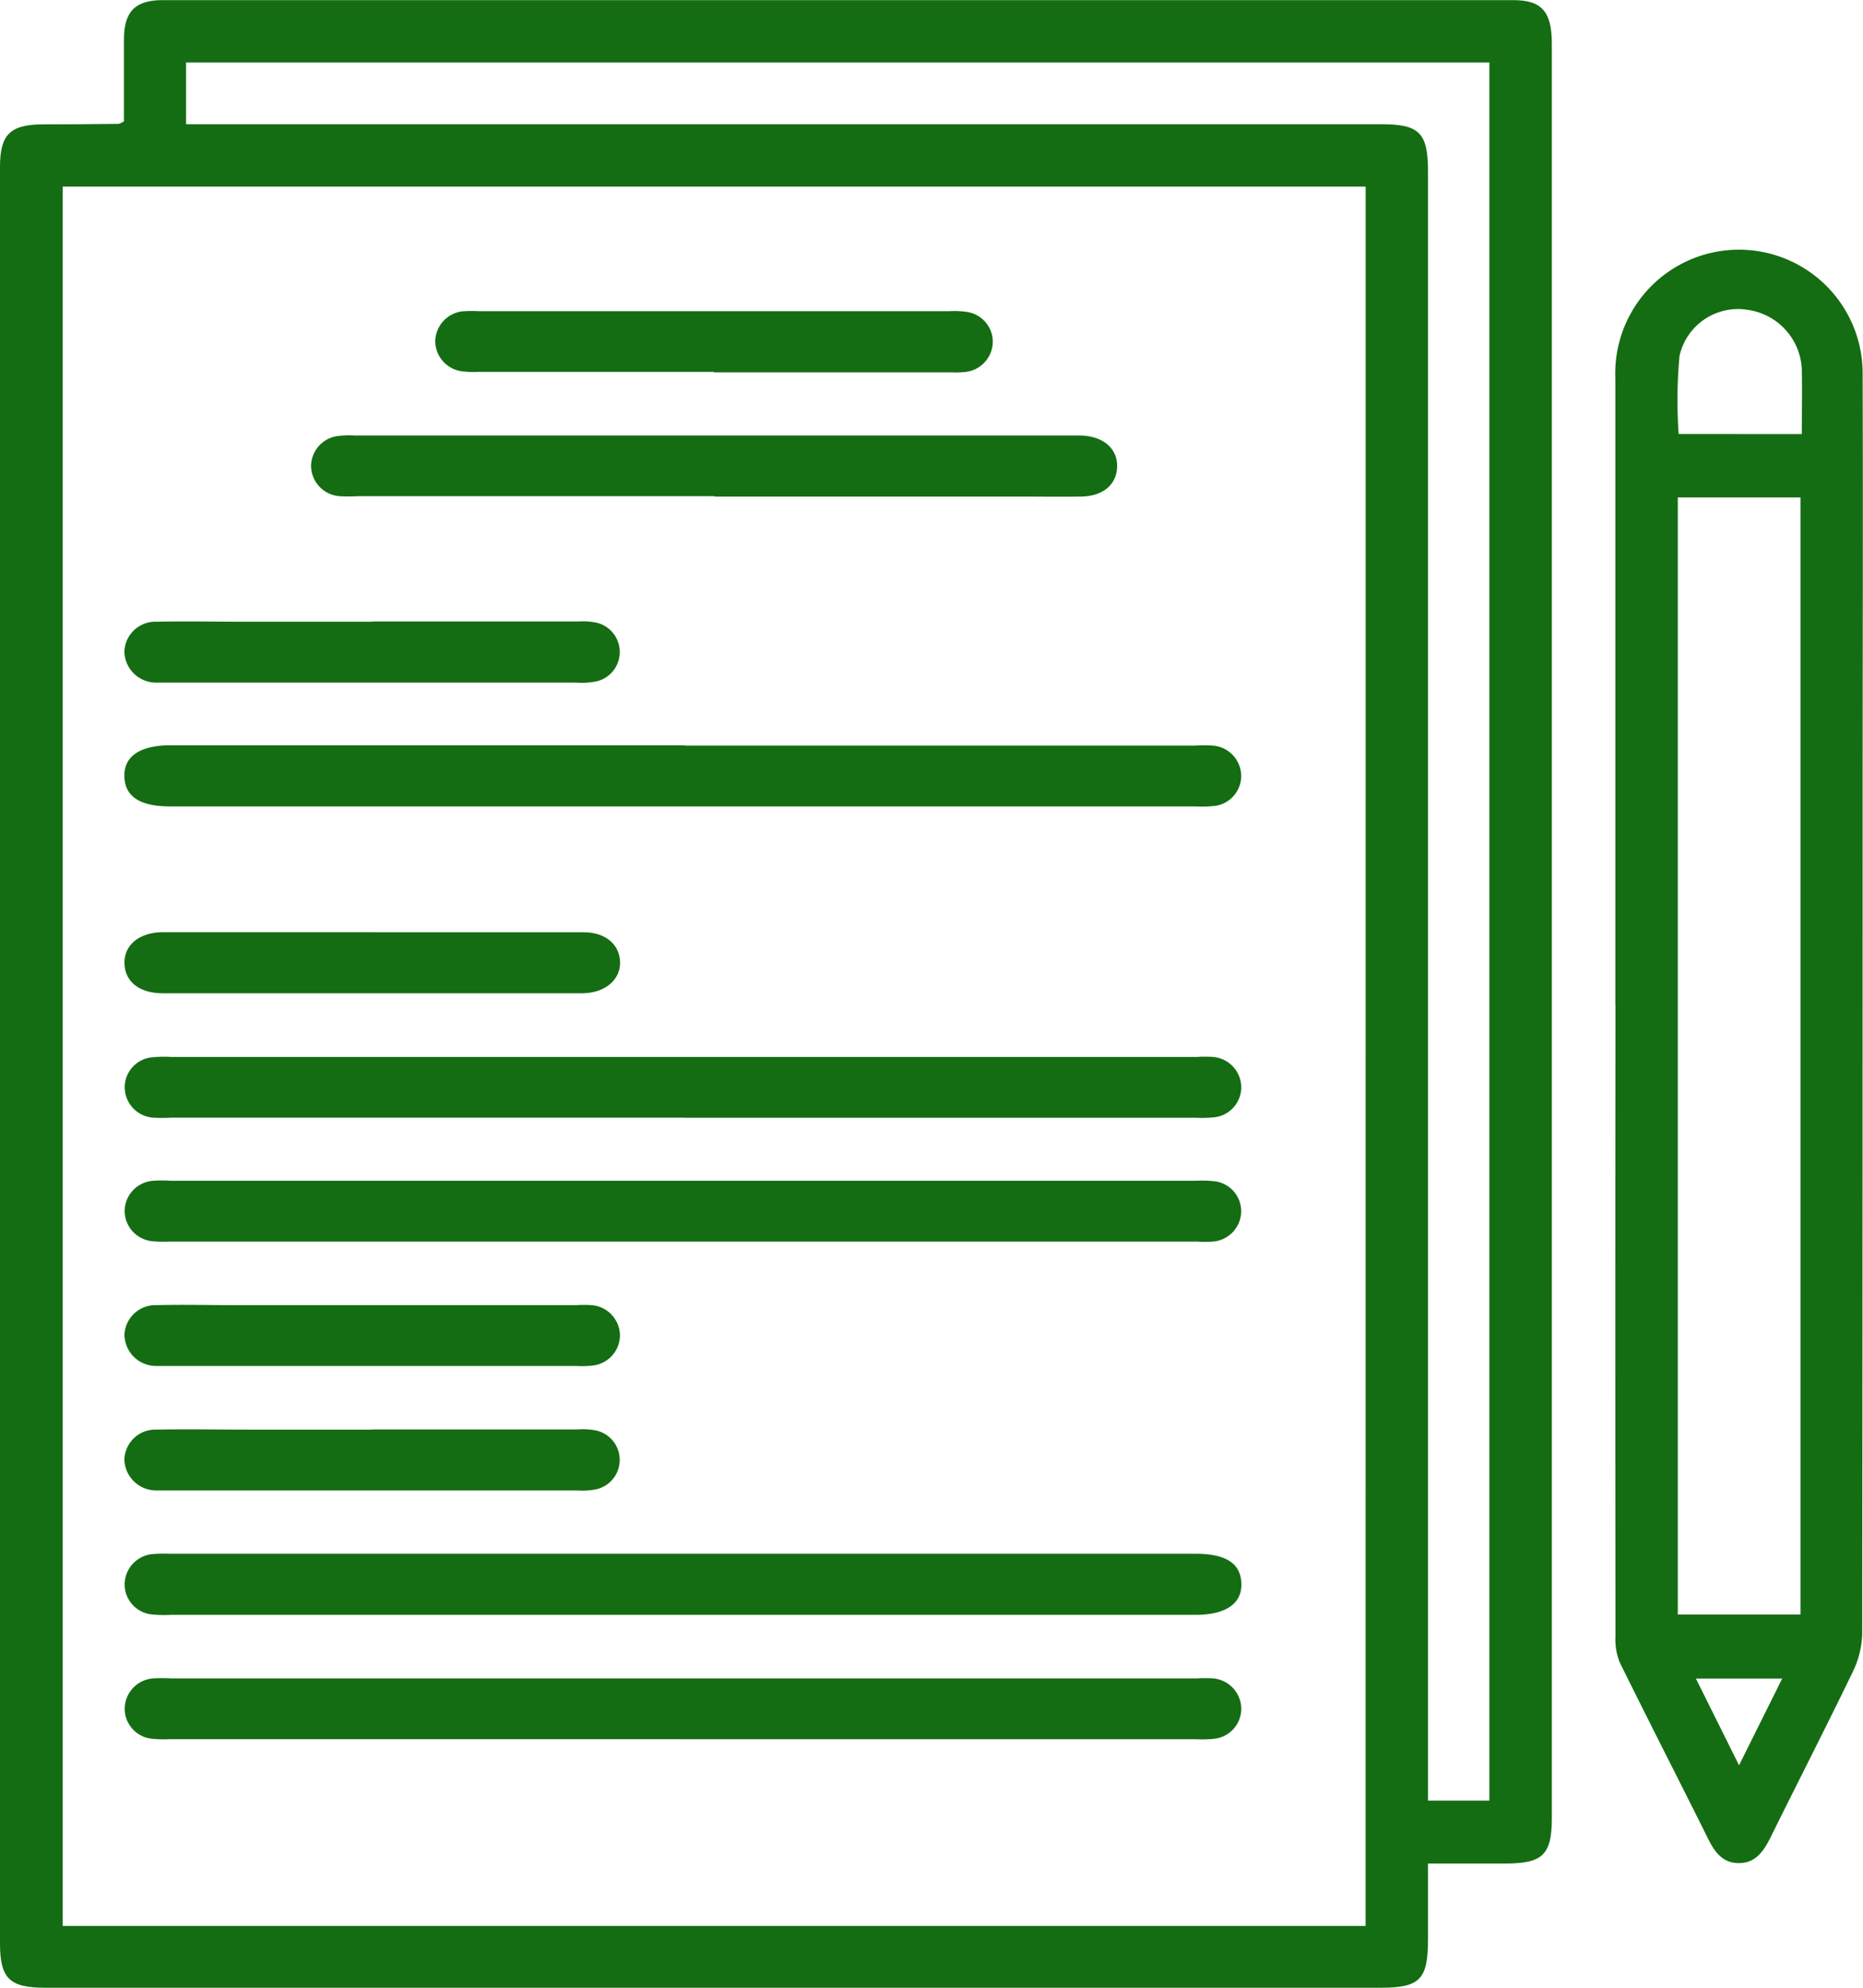
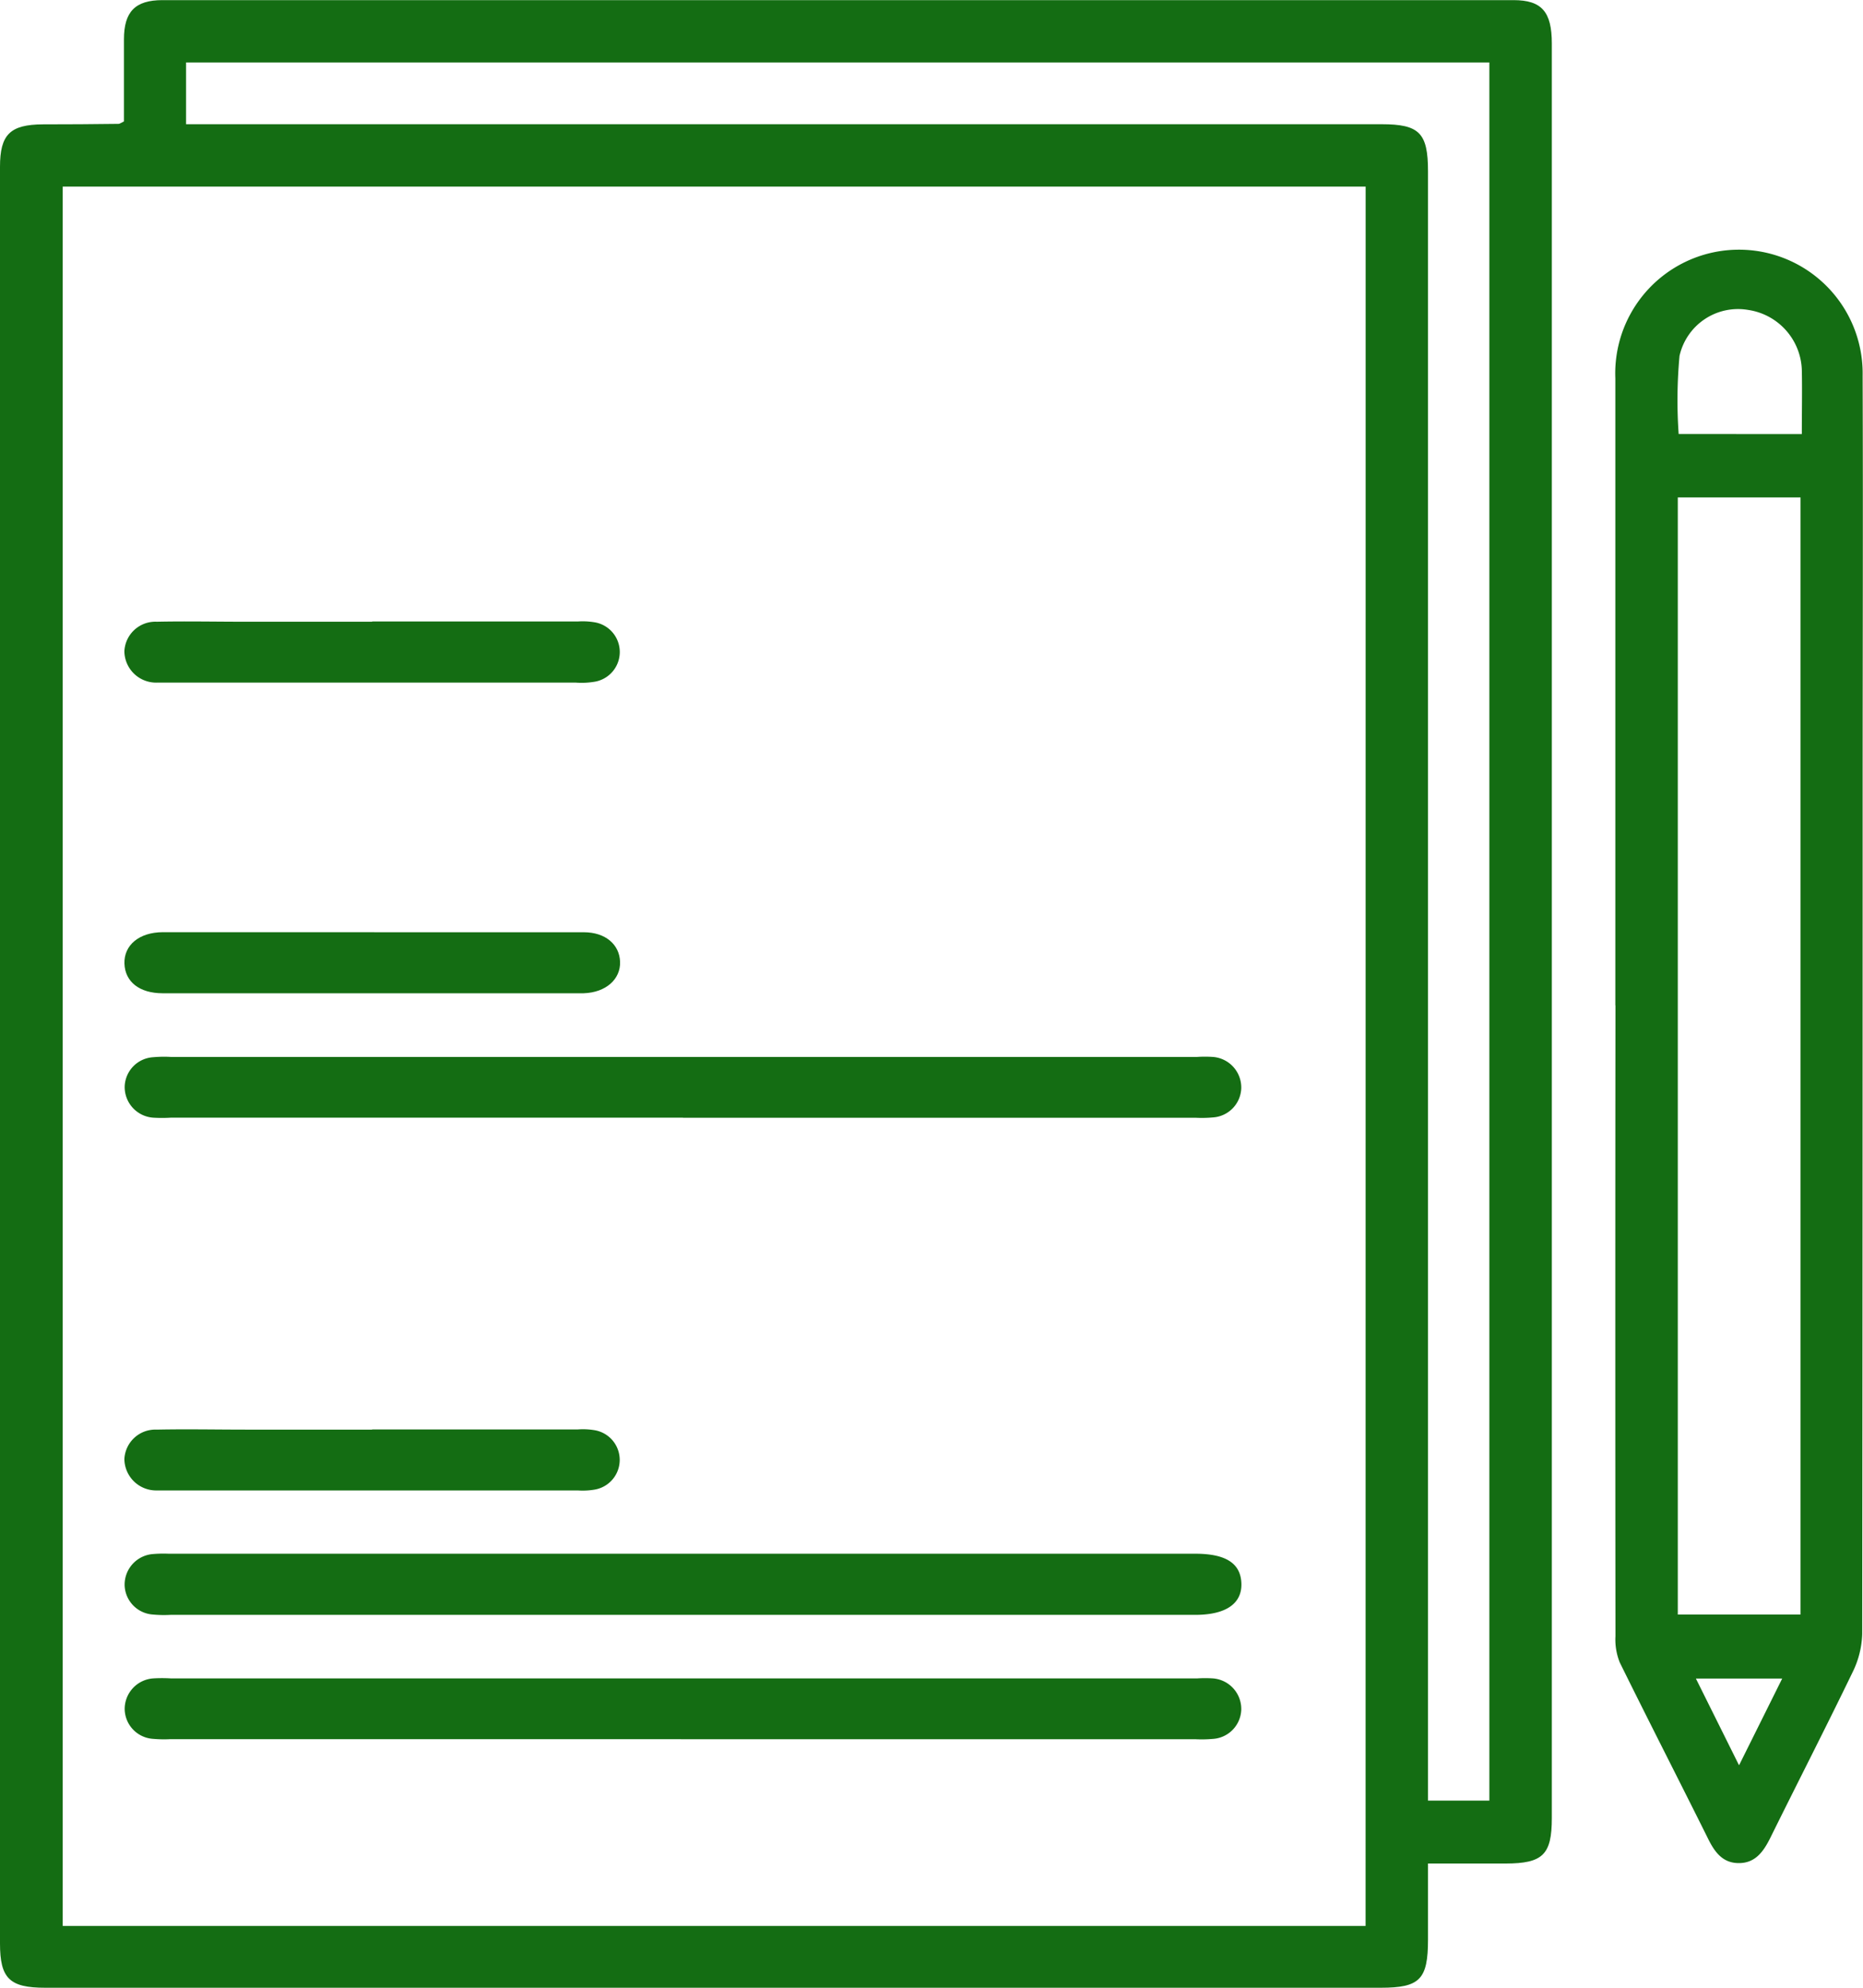
<svg xmlns="http://www.w3.org/2000/svg" width="30.36" height="32.385" viewBox="0 0 30.36 32.385">
  <g id="Group_1205" data-name="Group 1205" transform="translate(-36 -2430.267)">
    <path id="Path_787" data-name="Path 787" d="M23.271,373.626c0,.444,0,.843,0,1.242,0,.648-.133.783-.771.783H.736c-.581,0-.736-.152-.736-.722q0-12.622,0-25.244,0-1.851,0-3.7c0-.529.166-.689.7-.692q.617,0,1.233-.008c.018,0,.036-.016.087-.04,0-.435,0-.886,0-1.336s.181-.64.628-.64q11.008,0,22.016,0c.461,0,.625.19.625.706q0,9.332,0,18.664,0,5.125,0,10.249c0,.595-.147.738-.752.739H23.271m-1.016-27.32H1.022v28.337H22.254ZM3.032,345.291H22.516c.615,0,.755.142.755.767q0,13.081,0,26.162v.382h1V344.285H3.032Z" transform="translate(36 2087)" fill="#146d13" />
    <path id="Path_788" data-name="Path 788" d="M207.66,387.612q0-5.108,0-10.215a2.016,2.016,0,1,1,4.03-.04c.008,2.266,0,4.533,0,6.8q0,6.847-.007,13.694a1.5,1.5,0,0,1-.156.624c-.435.9-.892,1.79-1.335,2.687-.114.23-.247.43-.531.424-.268-.005-.394-.2-.5-.418-.474-.952-.96-1.9-1.429-2.851a1,1,0,0,1-.07-.427q-.005-5.139,0-10.278m3.016-8.275h-2v18.2h2Zm.021-1.032c0-.373.007-.709,0-1.046a1.023,1.023,0,0,0-.87-.976.977.977,0,0,0-1.123.748,7.863,7.863,0,0,0-.014,1.273Zm-1.02,21.682.7-1.407h-1.406l.7,1.407" transform="translate(-145.336 2059.034)" fill="#146d13" />
-     <path id="Path_789" data-name="Path 789" d="M25.131,439.1h8.318a2.335,2.335,0,0,1,.284,0,.5.5,0,0,1,.464.51.494.494,0,0,1-.465.476,2,2,0,0,1-.284.005h-16.7c-.495,0-.739-.157-.751-.483s.245-.513.752-.513h8.381" transform="translate(22.03 2003.314)" fill="#146d13" />
    <path id="Path_790" data-name="Path 790" d="M25.111,480.032H16.762a2.413,2.413,0,0,1-.284,0,.5.5,0,0,1-.465-.508.494.494,0,0,1,.464-.477,1.948,1.948,0,0,1,.284-.005h16.73a2.051,2.051,0,0,1,.253,0,.5.5,0,0,1,.465.509.494.494,0,0,1-.464.477,1.987,1.987,0,0,1-.284.005H25.111" transform="translate(22.019 1968.444)" fill="#146d13" />
-     <path id="Path_791" data-name="Path 791" d="M25.14,495.009h8.318a1.952,1.952,0,0,1,.284.005.494.494,0,0,1,.463.478.5.5,0,0,1-.466.508,2.051,2.051,0,0,1-.253,0H16.725a1.99,1.99,0,0,1-.253-.005.5.5,0,0,1-.463-.51.5.5,0,0,1,.466-.476,2.024,2.024,0,0,1,.284,0H25.14" transform="translate(22.022 1954.495)" fill="#146d13" />
    <path id="Path_792" data-name="Path 792" d="M25.11,543.937H16.761a1.952,1.952,0,0,1-.284-.005.494.494,0,0,1-.465-.477.5.5,0,0,1,.464-.509,2.027,2.027,0,0,1,.253-.005h16.73c.5,0,.74.157.752.482s-.245.514-.752.514H25.11" transform="translate(22.019 1912.639)" fill="#146d13" />
    <path id="Path_793" data-name="Path 793" d="M25.078,559.911H16.76a1.977,1.977,0,0,1-.284-.005.494.494,0,0,1-.463-.478.5.5,0,0,1,.466-.507,2.386,2.386,0,0,1,.284,0h16.73a2,2,0,0,1,.253,0,.5.5,0,0,1,.463.51.494.494,0,0,1-.466.476,2.013,2.013,0,0,1-.284.005H25.078" transform="translate(22.019 1898.69)" fill="#146d13" />
-     <path id="Path_794" data-name="Path 794" d="M46.549,400.16H40.731a2.528,2.528,0,0,1-.284,0,.5.5,0,0,1-.471-.5.5.5,0,0,1,.458-.483,1.567,1.567,0,0,1,.253-.006H52.512c.369.008.607.209.6.507s-.236.483-.587.488-.7,0-1.043,0H46.549" transform="translate(1.093 2038.191)" fill="#146d13" />
-     <path id="Path_795" data-name="Path 795" d="M60.485,384.186H56.66a1.567,1.567,0,0,1-.253-.006.5.5,0,0,1-.459-.482.5.5,0,0,1,.47-.5,2.18,2.18,0,0,1,.253,0h7.651a1.38,1.38,0,0,1,.284.011.494.494,0,0,1,.428.478.5.5,0,0,1-.439.5,1.609,1.609,0,0,1-.252.007H60.485" transform="translate(-12.855 2052.139)" fill="#146d13" />
    <path id="Path_796" data-name="Path 796" d="M20.037,423.124h3.351a1.178,1.178,0,0,1,.283.015.491.491,0,0,1,0,.965,1.269,1.269,0,0,1-.314.016H16.719c-.063,0-.127,0-.19,0a.517.517,0,0,1-.531-.512.506.506,0,0,1,.529-.48c.474-.01.948,0,1.422,0h2.086" transform="translate(22.029 2017.268)" fill="#146d13" />
    <path id="Path_797" data-name="Path 797" d="M20.071,463.073c1.138,0,2.276,0,3.414,0,.353,0,.582.2.591.482s-.229.5-.595.512c-.084,0-.169,0-.253,0H18.266c-.548,0-1.1,0-1.644,0-.379,0-.613-.187-.623-.483s.234-.511.626-.512q1.723,0,3.446,0" transform="translate(22.029 1982.382)" fill="#146d13" />
-     <path id="Path_798" data-name="Path 798" d="M20.067,510.985h3.288a2.074,2.074,0,0,1,.253,0,.5.5,0,0,1,.466.507.5.5,0,0,1-.462.479,1.661,1.661,0,0,1-.253.005H16.752c-.074,0-.148,0-.221,0a.516.516,0,0,1-.532-.51.506.506,0,0,1,.528-.481c.421-.011.843,0,1.264,0h2.276" transform="translate(22.029 1940.545)" fill="#146d13" />
    <path id="Path_799" data-name="Path 799" d="M20.036,526.961h3.351a1.16,1.16,0,0,1,.283.014.491.491,0,0,1,0,.965,1.153,1.153,0,0,1-.283.015h-6.7c-.053,0-.105,0-.158,0a.518.518,0,0,1-.531-.511.505.505,0,0,1,.528-.48c.484-.01.969,0,1.454,0h2.055" transform="translate(22.029 1926.594)" fill="#146d13" />
  </g>
</svg>